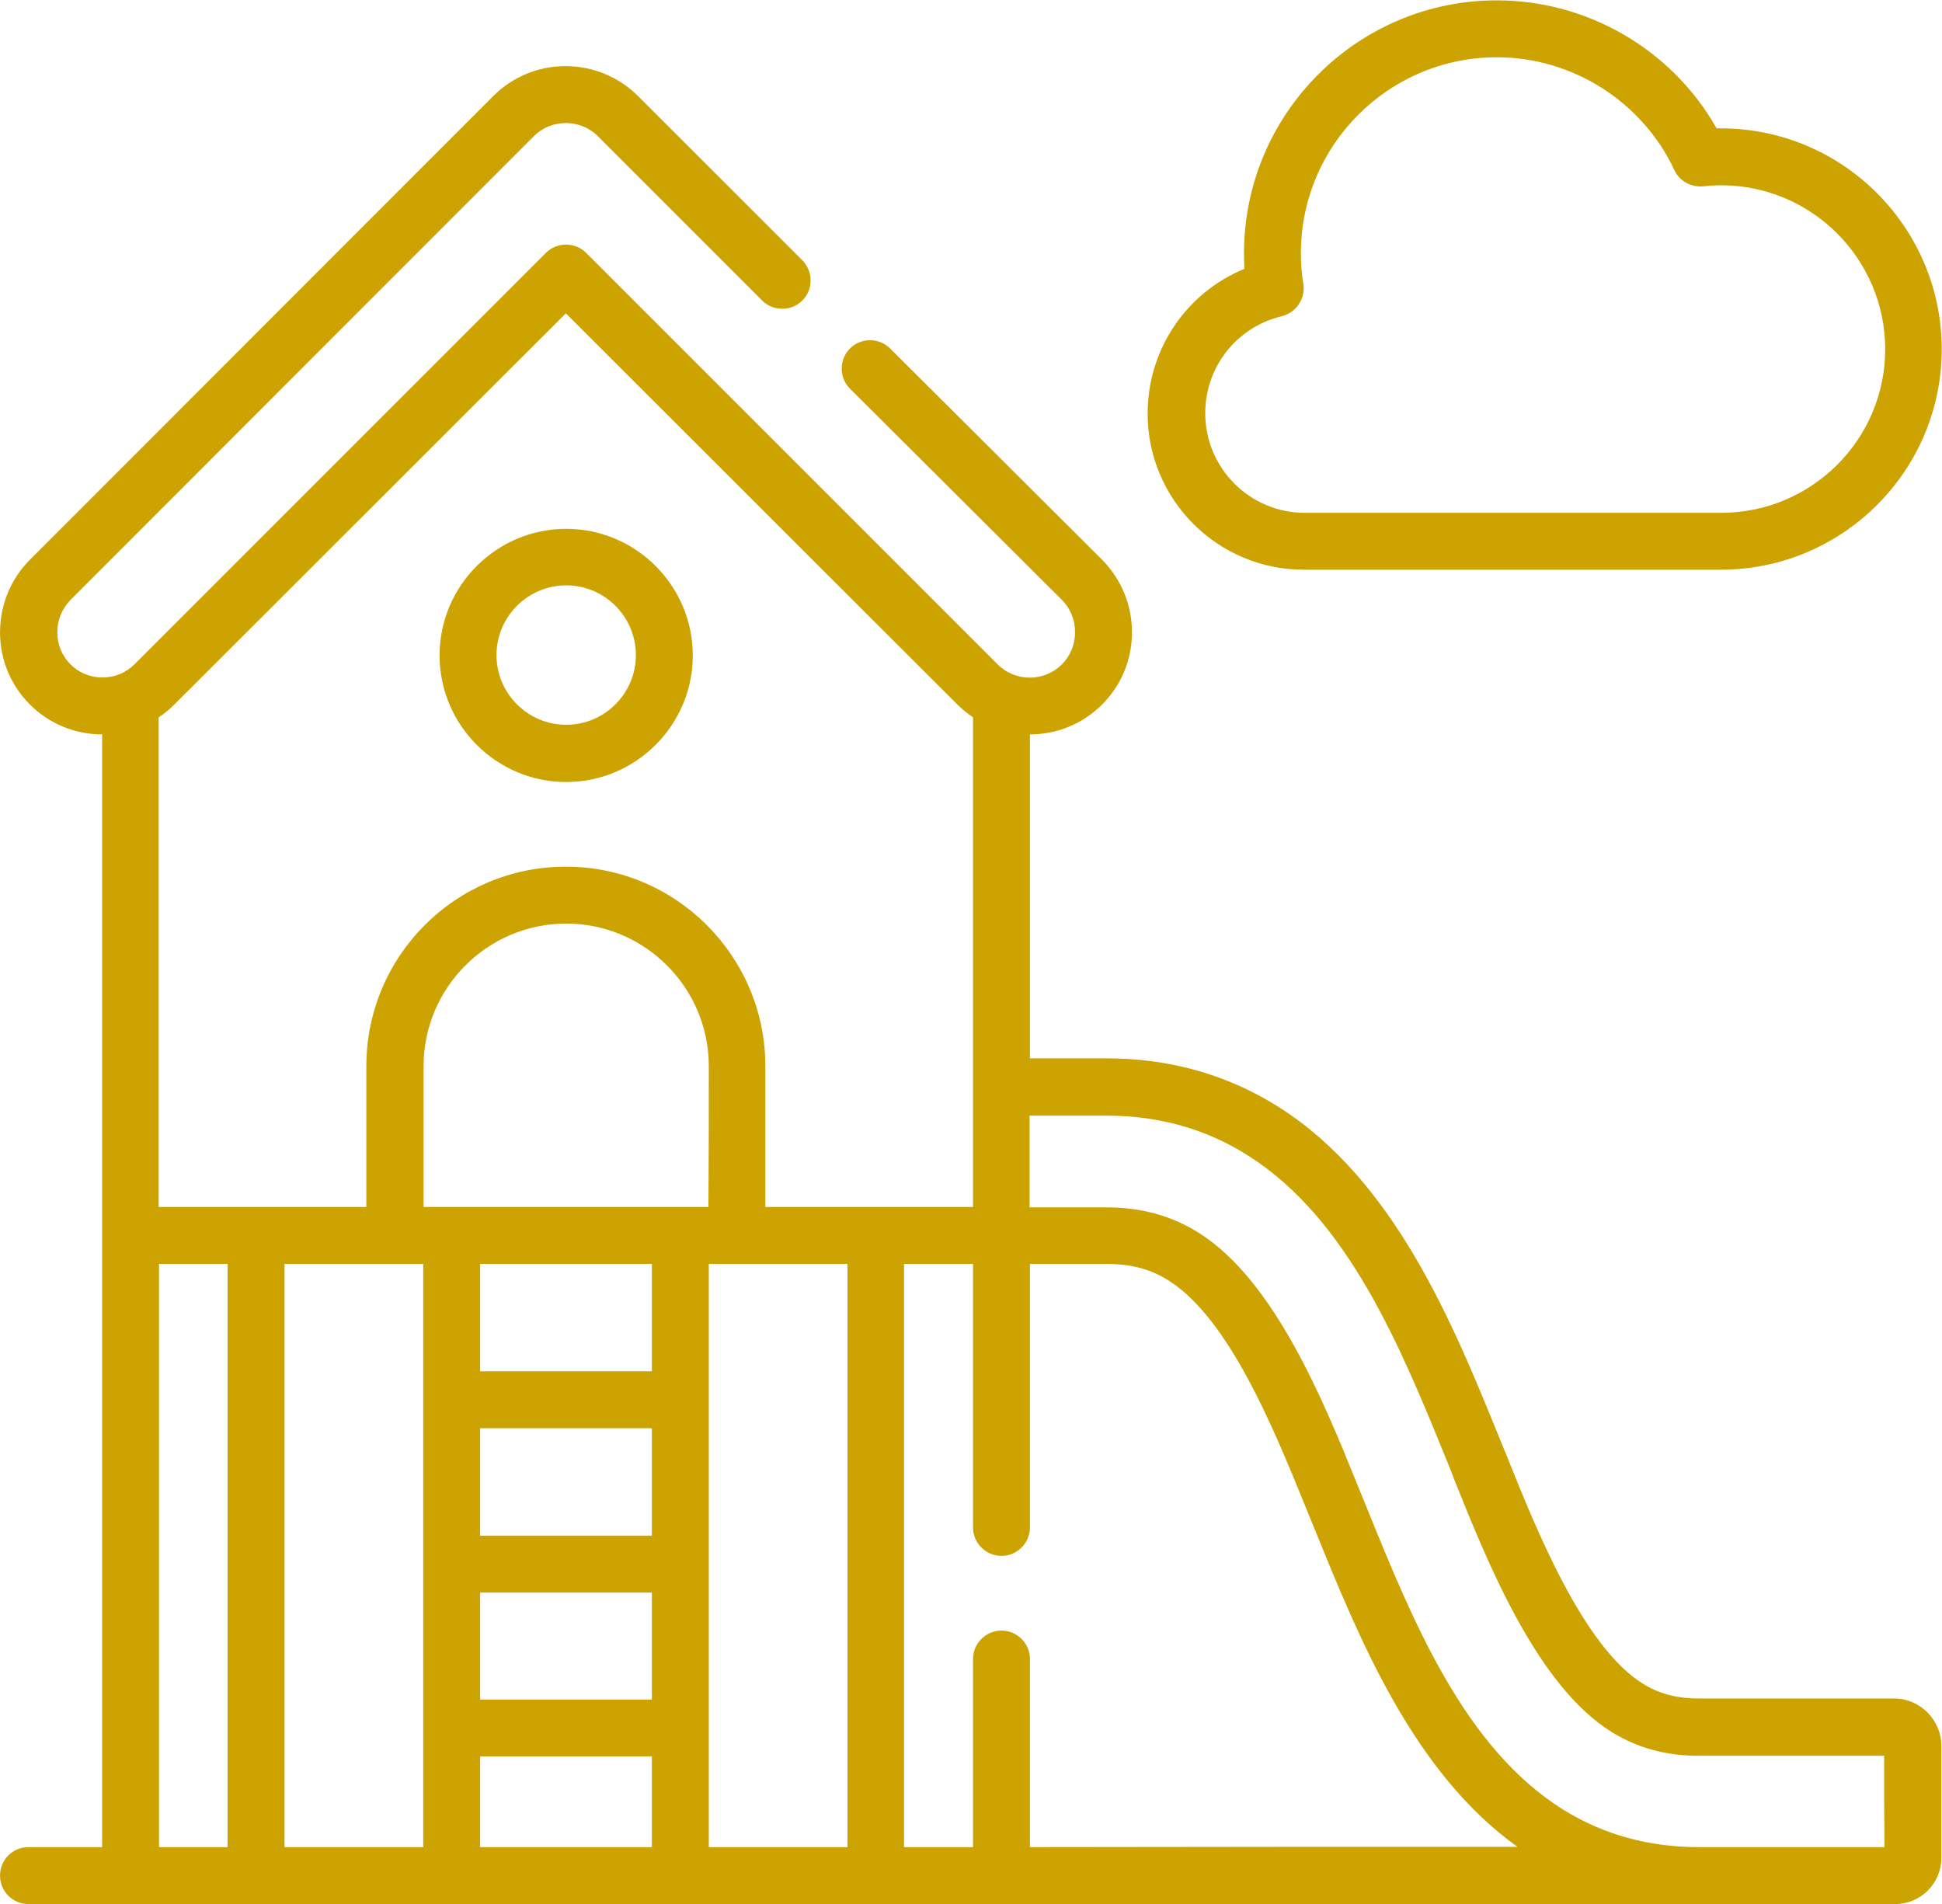
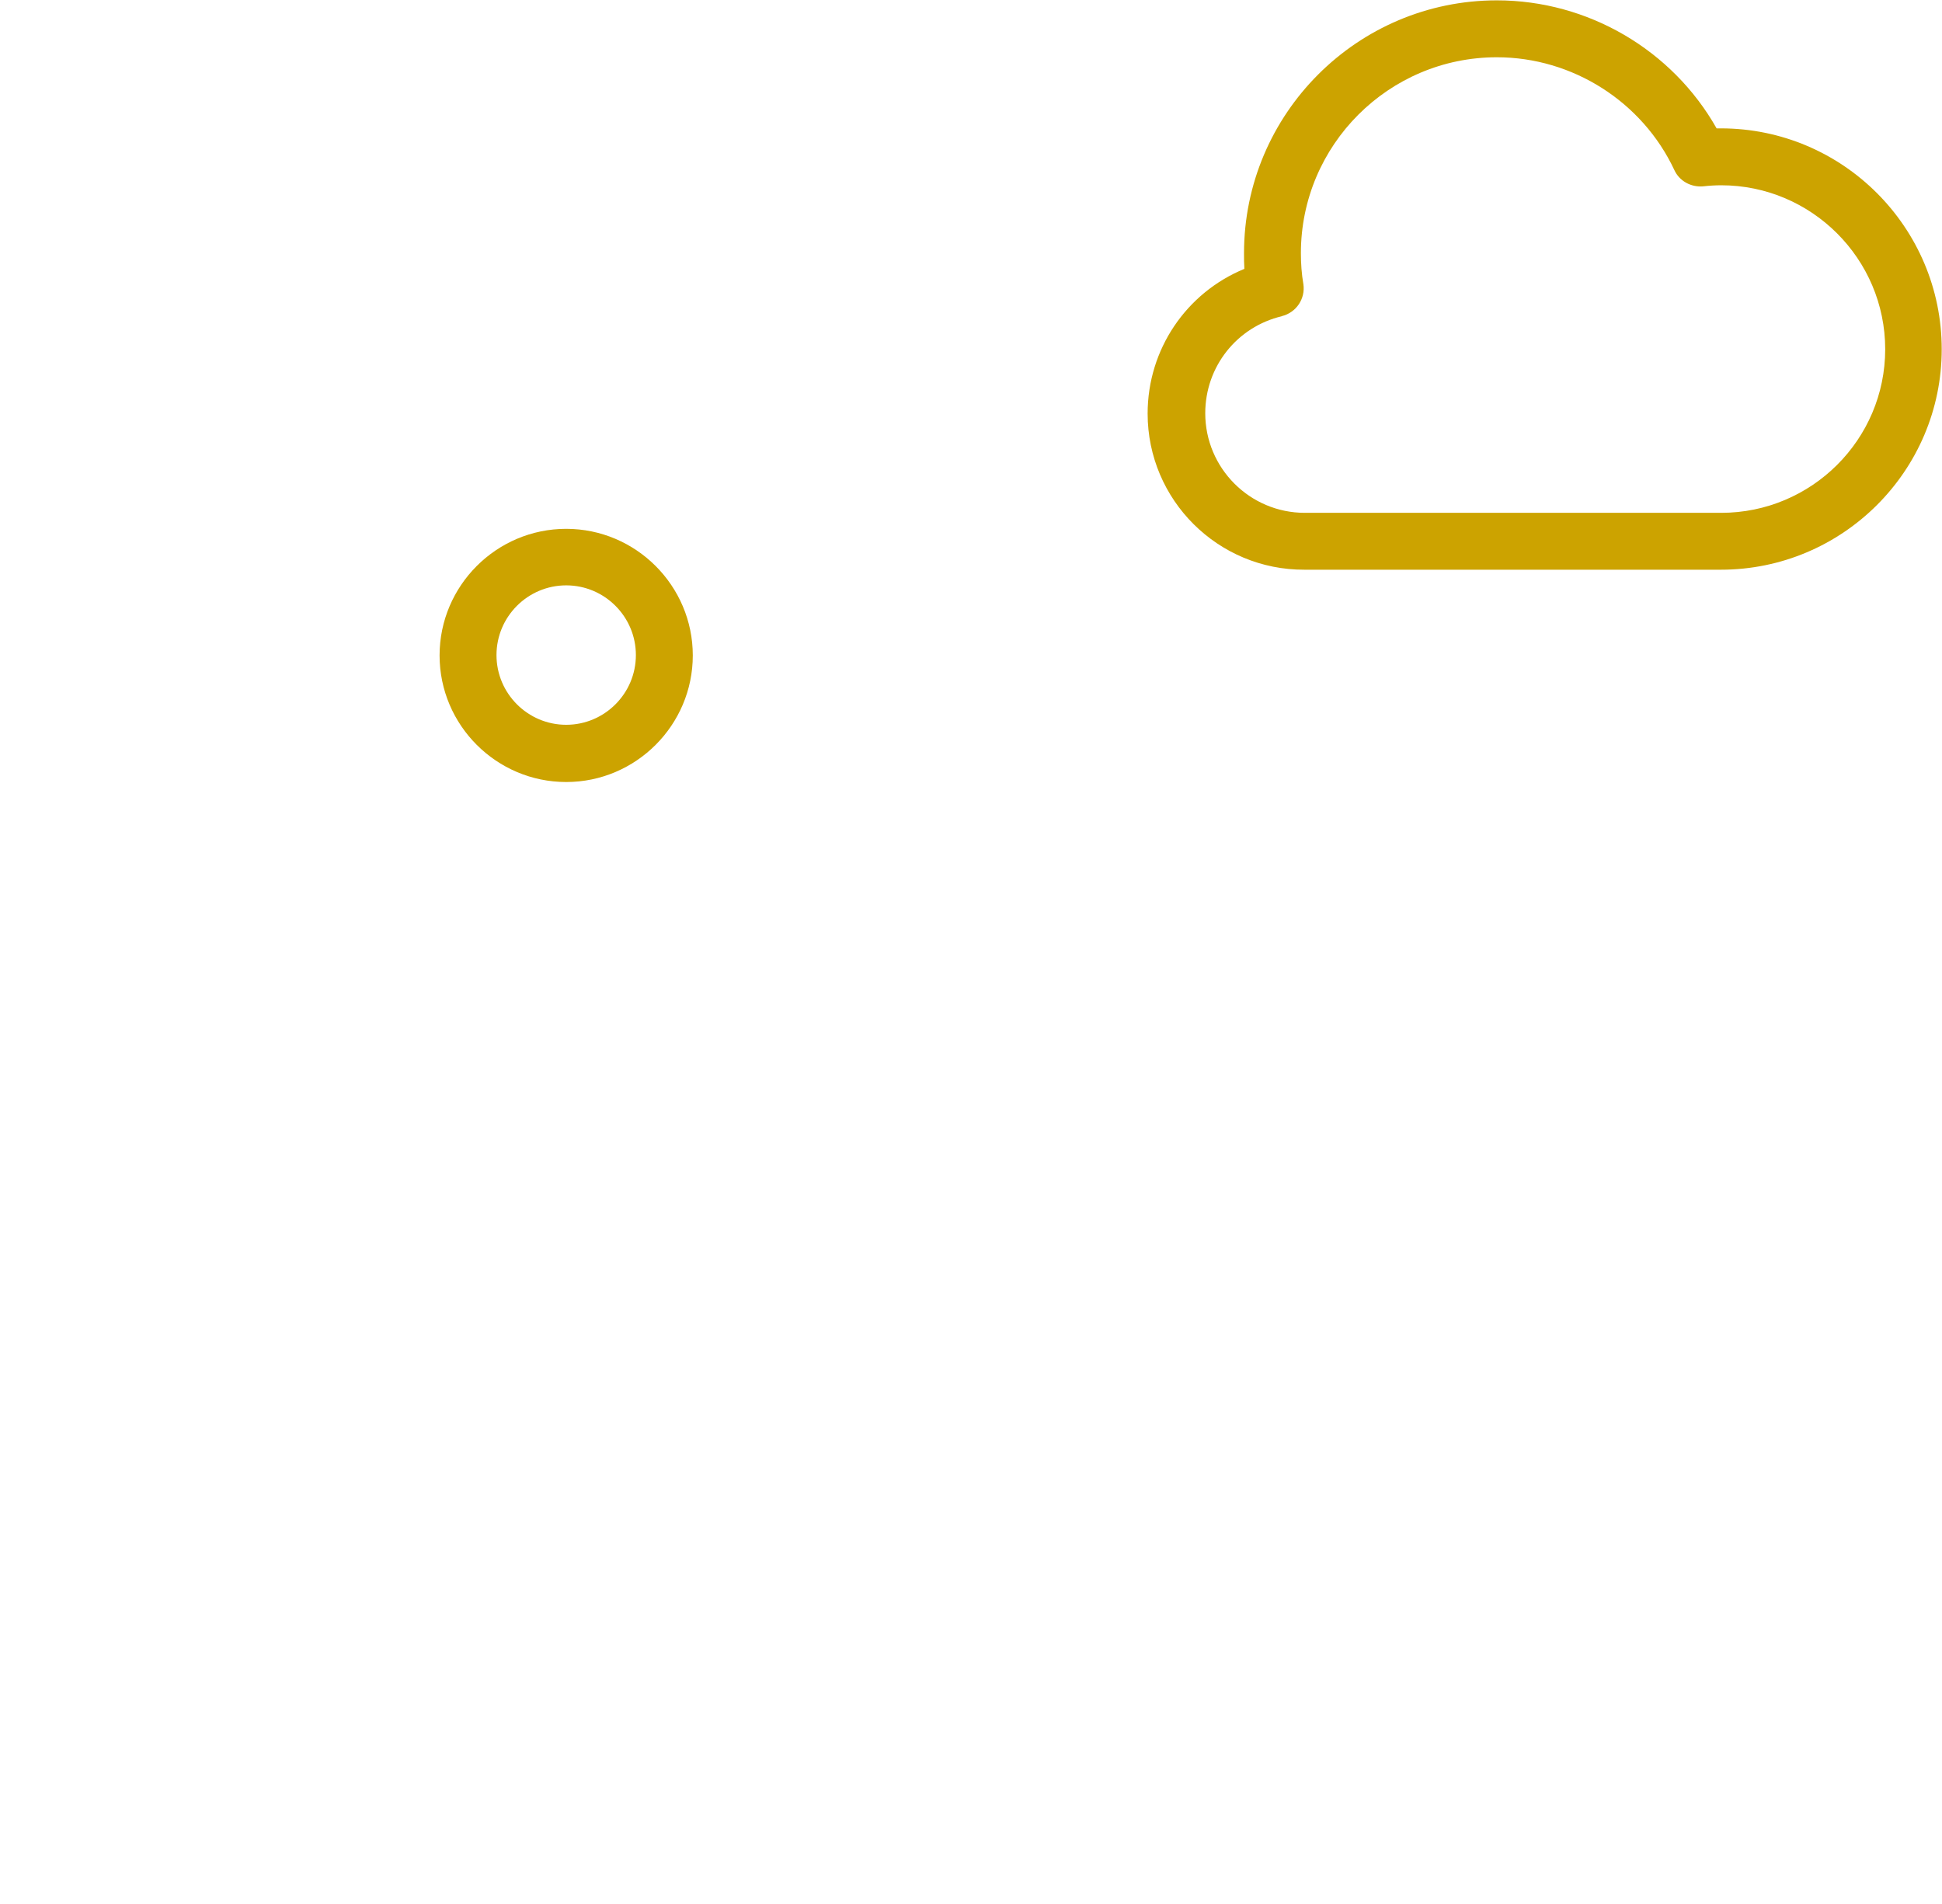
<svg xmlns="http://www.w3.org/2000/svg" viewBox="0 0 54.60 53.54" data-guides="{&quot;vertical&quot;:[],&quot;horizontal&quot;:[]}">
  <defs />
-   <path fill="#cca300" stroke="#000000" fill-opacity="1" stroke-width="0" stroke-opacity="1" color="rgb(51, 51, 51)" class="cls-1" id="tSvg1169cc628fa" title="Path 1" d="M53.253 47.752C51.423 47.752 49.593 47.752 47.764 47.752C47.154 47.752 46.644 47.622 46.184 47.332C44.524 46.302 43.194 43.003 42.404 41.033C42.314 40.813 42.224 40.593 42.135 40.373C40.835 37.174 39.205 33.205 35.986 31.145C34.546 30.225 32.906 29.755 31.116 29.755C30.396 29.755 29.677 29.755 28.957 29.755C28.957 26.719 28.957 23.683 28.957 20.647C29.727 20.647 30.446 20.347 30.986 19.807C31.526 19.267 31.826 18.547 31.826 17.777C31.826 17.007 31.526 16.287 30.986 15.737C29 13.758 27.014 11.778 25.027 9.798C24.717 9.488 24.207 9.488 23.897 9.798C23.587 10.108 23.587 10.618 23.897 10.928C25.884 12.908 27.87 14.888 29.857 16.867C30.096 17.107 30.226 17.427 30.226 17.777C30.226 18.117 30.096 18.437 29.857 18.677C29.357 19.177 28.547 19.177 28.047 18.677C24.191 14.821 20.335 10.965 16.479 7.109C16.169 6.799 15.659 6.799 15.349 7.109C11.493 10.965 7.637 14.821 3.781 18.677C3.541 18.917 3.221 19.047 2.881 19.047C2.881 19.047 2.881 19.047 2.881 19.047C2.541 19.047 2.221 18.917 1.981 18.677C1.741 18.437 1.611 18.117 1.611 17.777C1.611 17.437 1.741 17.117 1.981 16.867C6.324 12.521 10.666 8.175 15.009 3.829C15.249 3.589 15.569 3.459 15.909 3.459C15.909 3.459 15.909 3.459 15.909 3.459C16.249 3.459 16.569 3.589 16.809 3.829C18.348 5.369 19.888 6.909 21.428 8.449C21.738 8.759 22.248 8.759 22.558 8.449C22.868 8.139 22.868 7.629 22.558 7.319C21.018 5.779 19.478 4.239 17.938 2.7C17.398 2.16 16.669 1.86 15.899 1.86C15.899 1.86 15.899 1.86 15.899 1.86C15.129 1.86 14.409 2.16 13.869 2.7C9.526 7.045 5.184 11.392 0.841 15.737C0.301 16.277 0.001 17.007 0.001 17.777C0.001 18.547 0.301 19.267 0.841 19.807C1.381 20.347 2.101 20.647 2.871 20.647C2.871 31.075 2.871 41.503 2.871 51.931C2.181 51.931 1.491 51.931 0.801 51.931C0.361 51.931 0.001 52.282 0.001 52.731C0.001 53.181 0.361 53.531 0.801 53.531C18.295 53.531 35.789 53.531 53.283 53.531C54.002 53.531 54.582 52.951 54.582 52.231C54.582 51.185 54.582 50.139 54.582 49.092C54.582 48.352 53.983 47.752 53.253 47.752ZM6.4 51.931C5.757 51.931 5.114 51.931 4.471 51.931C4.471 46.466 4.471 41 4.471 35.534C5.114 35.534 5.757 35.534 6.4 35.534C6.4 41 6.4 46.466 6.4 51.931ZM11.899 51.931C10.6 51.931 9.3 51.931 8 51.931C8 46.466 8 41 8 35.534C9.3 35.534 10.6 35.534 11.899 35.534C11.899 41 11.899 46.466 11.899 51.931ZM18.328 51.931C16.719 51.931 15.109 51.931 13.499 51.931C13.499 51.082 13.499 50.232 13.499 49.382C15.109 49.382 16.719 49.382 18.328 49.382C18.328 50.232 18.328 51.082 18.328 51.931ZM18.328 47.782C16.719 47.782 15.109 47.782 13.499 47.782C13.499 46.779 13.499 45.776 13.499 44.773C15.109 44.773 16.719 44.773 18.328 44.773C18.328 45.776 18.328 46.779 18.328 47.782ZM18.328 43.173C16.719 43.173 15.109 43.173 13.499 43.173C13.499 42.166 13.499 41.16 13.499 40.153C15.109 40.153 16.719 40.153 18.328 40.153C18.328 41.16 18.328 42.166 18.328 43.173ZM18.328 38.554C16.719 38.554 15.109 38.554 13.499 38.554C13.499 37.547 13.499 36.541 13.499 35.534C15.109 35.534 16.719 35.534 18.328 35.534C18.328 36.541 18.328 37.547 18.328 38.554ZM19.918 33.934C17.248 33.934 14.579 33.934 11.909 33.934C11.909 32.615 11.909 31.295 11.909 29.975C11.909 27.765 13.709 25.966 15.919 25.966C18.128 25.966 19.928 27.765 19.928 29.975C19.928 31.295 19.928 32.615 19.918 33.934ZM23.827 51.931C22.528 51.931 21.228 51.931 19.928 51.931C19.928 46.466 19.928 41 19.928 35.534C21.228 35.534 22.528 35.534 23.827 35.534C23.827 41 23.827 46.466 23.827 51.931ZM21.518 33.934C21.518 32.615 21.518 31.295 21.518 29.975C21.518 26.886 19.008 24.366 15.909 24.366C12.809 24.366 10.3 26.876 10.3 29.975C10.3 31.295 10.3 32.615 10.3 33.934C8.353 33.934 6.407 33.934 4.461 33.934C4.461 29.345 4.461 24.756 4.461 20.167C4.621 20.067 4.771 19.937 4.901 19.807C8.57 16.141 12.239 12.475 15.909 8.809C19.578 12.475 23.247 16.141 26.917 19.807C27.057 19.947 27.207 20.067 27.357 20.167C27.357 24.756 27.357 29.345 27.357 33.934C25.41 33.934 23.464 33.934 21.518 33.934ZM28.957 51.931C28.957 50.169 28.957 48.405 28.957 46.642C28.957 46.202 28.597 45.843 28.157 45.843C27.717 45.843 27.357 46.202 27.357 46.642C27.357 48.405 27.357 50.169 27.357 51.931C26.71 51.931 26.064 51.931 25.417 51.931C25.417 46.466 25.417 41 25.417 35.534C26.064 35.534 26.71 35.534 27.357 35.534C27.357 38.004 27.357 40.473 27.357 42.943C27.357 43.383 27.717 43.743 28.157 43.743C28.597 43.743 28.957 43.383 28.957 42.943C28.957 40.473 28.957 38.004 28.957 35.534C29.677 35.534 30.396 35.534 31.116 35.534C31.806 35.534 32.366 35.684 32.876 36.014C34.566 37.094 35.825 40.203 36.665 42.263C36.765 42.513 36.875 42.773 36.975 43.023C38.215 46.072 39.735 49.832 42.664 51.922C38.095 51.922 33.526 51.922 28.957 51.931ZM52.983 51.931C51.24 51.931 49.497 51.931 47.754 51.931C46.364 51.931 45.094 51.582 43.974 50.892C41.175 49.162 39.725 45.583 38.445 42.433C38.345 42.183 38.235 41.923 38.135 41.673C37.225 39.424 35.846 36.024 33.726 34.674C32.956 34.184 32.096 33.944 31.106 33.944C30.386 33.944 29.666 33.944 28.947 33.944C28.947 33.085 28.947 32.225 28.947 31.365C29.666 31.365 30.386 31.365 31.106 31.365C32.586 31.365 33.936 31.745 35.116 32.505C37.905 34.284 39.365 37.844 40.645 40.983C40.735 41.203 40.825 41.423 40.905 41.643C41.825 43.933 43.214 47.402 45.324 48.702C46.044 49.142 46.834 49.362 47.743 49.362C49.487 49.362 51.23 49.362 52.973 49.362C52.973 50.222 52.973 51.082 52.983 51.931Z" />
  <path fill="#cca300" stroke="#000000" fill-opacity="1" stroke-width="0" stroke-opacity="1" color="rgb(51, 51, 51)" class="cls-1" id="tSvg93c0e524df" title="Path 2" d="M36.675 16.017C40.578 16.017 44.481 16.017 48.383 16.017C51.803 16.017 54.592 13.238 54.592 9.818C54.592 6.399 51.813 3.609 48.383 3.609C48.343 3.609 48.303 3.609 48.263 3.609C47.014 1.4 44.644 0.01 42.084 0.01C38.165 0.01 34.976 3.2 34.976 7.119C34.976 7.269 34.976 7.409 34.986 7.559C33.356 8.229 32.266 9.818 32.266 11.628C32.266 14.058 34.246 16.027 36.675 16.017ZM36.035 8.889C36.445 8.789 36.705 8.399 36.645 7.989C36.595 7.699 36.575 7.409 36.575 7.119C36.575 4.079 39.045 1.61 42.084 1.61C44.214 1.61 46.174 2.86 47.074 4.779C47.214 5.089 47.544 5.269 47.883 5.239C48.063 5.219 48.233 5.209 48.393 5.209C50.933 5.209 53.003 7.279 53.003 9.818C53.003 12.358 50.933 14.418 48.393 14.418C44.491 14.418 40.588 14.418 36.685 14.418C35.136 14.418 33.886 13.158 33.886 11.618C33.886 10.308 34.776 9.188 36.045 8.889C36.045 8.889 36.045 8.889 36.035 8.889Z" />
  <path fill="#cca300" stroke="#000000" fill-opacity="1" stroke-width="0" stroke-opacity="1" color="rgb(51, 51, 51)" class="cls-1" id="tSvg17a5dd0e116" title="Path 3" d="M15.919 14.868C13.959 14.868 12.359 16.467 12.359 18.427C12.359 20.387 13.959 21.986 15.919 21.986C17.878 21.986 19.478 20.387 19.478 18.427C19.478 16.467 17.878 14.868 15.919 14.868ZM15.919 20.377C14.839 20.377 13.959 19.497 13.959 18.417C13.959 17.337 14.839 16.457 15.919 16.457C16.999 16.457 17.878 17.337 17.878 18.417C17.878 19.497 16.999 20.377 15.919 20.377Z" />
</svg>